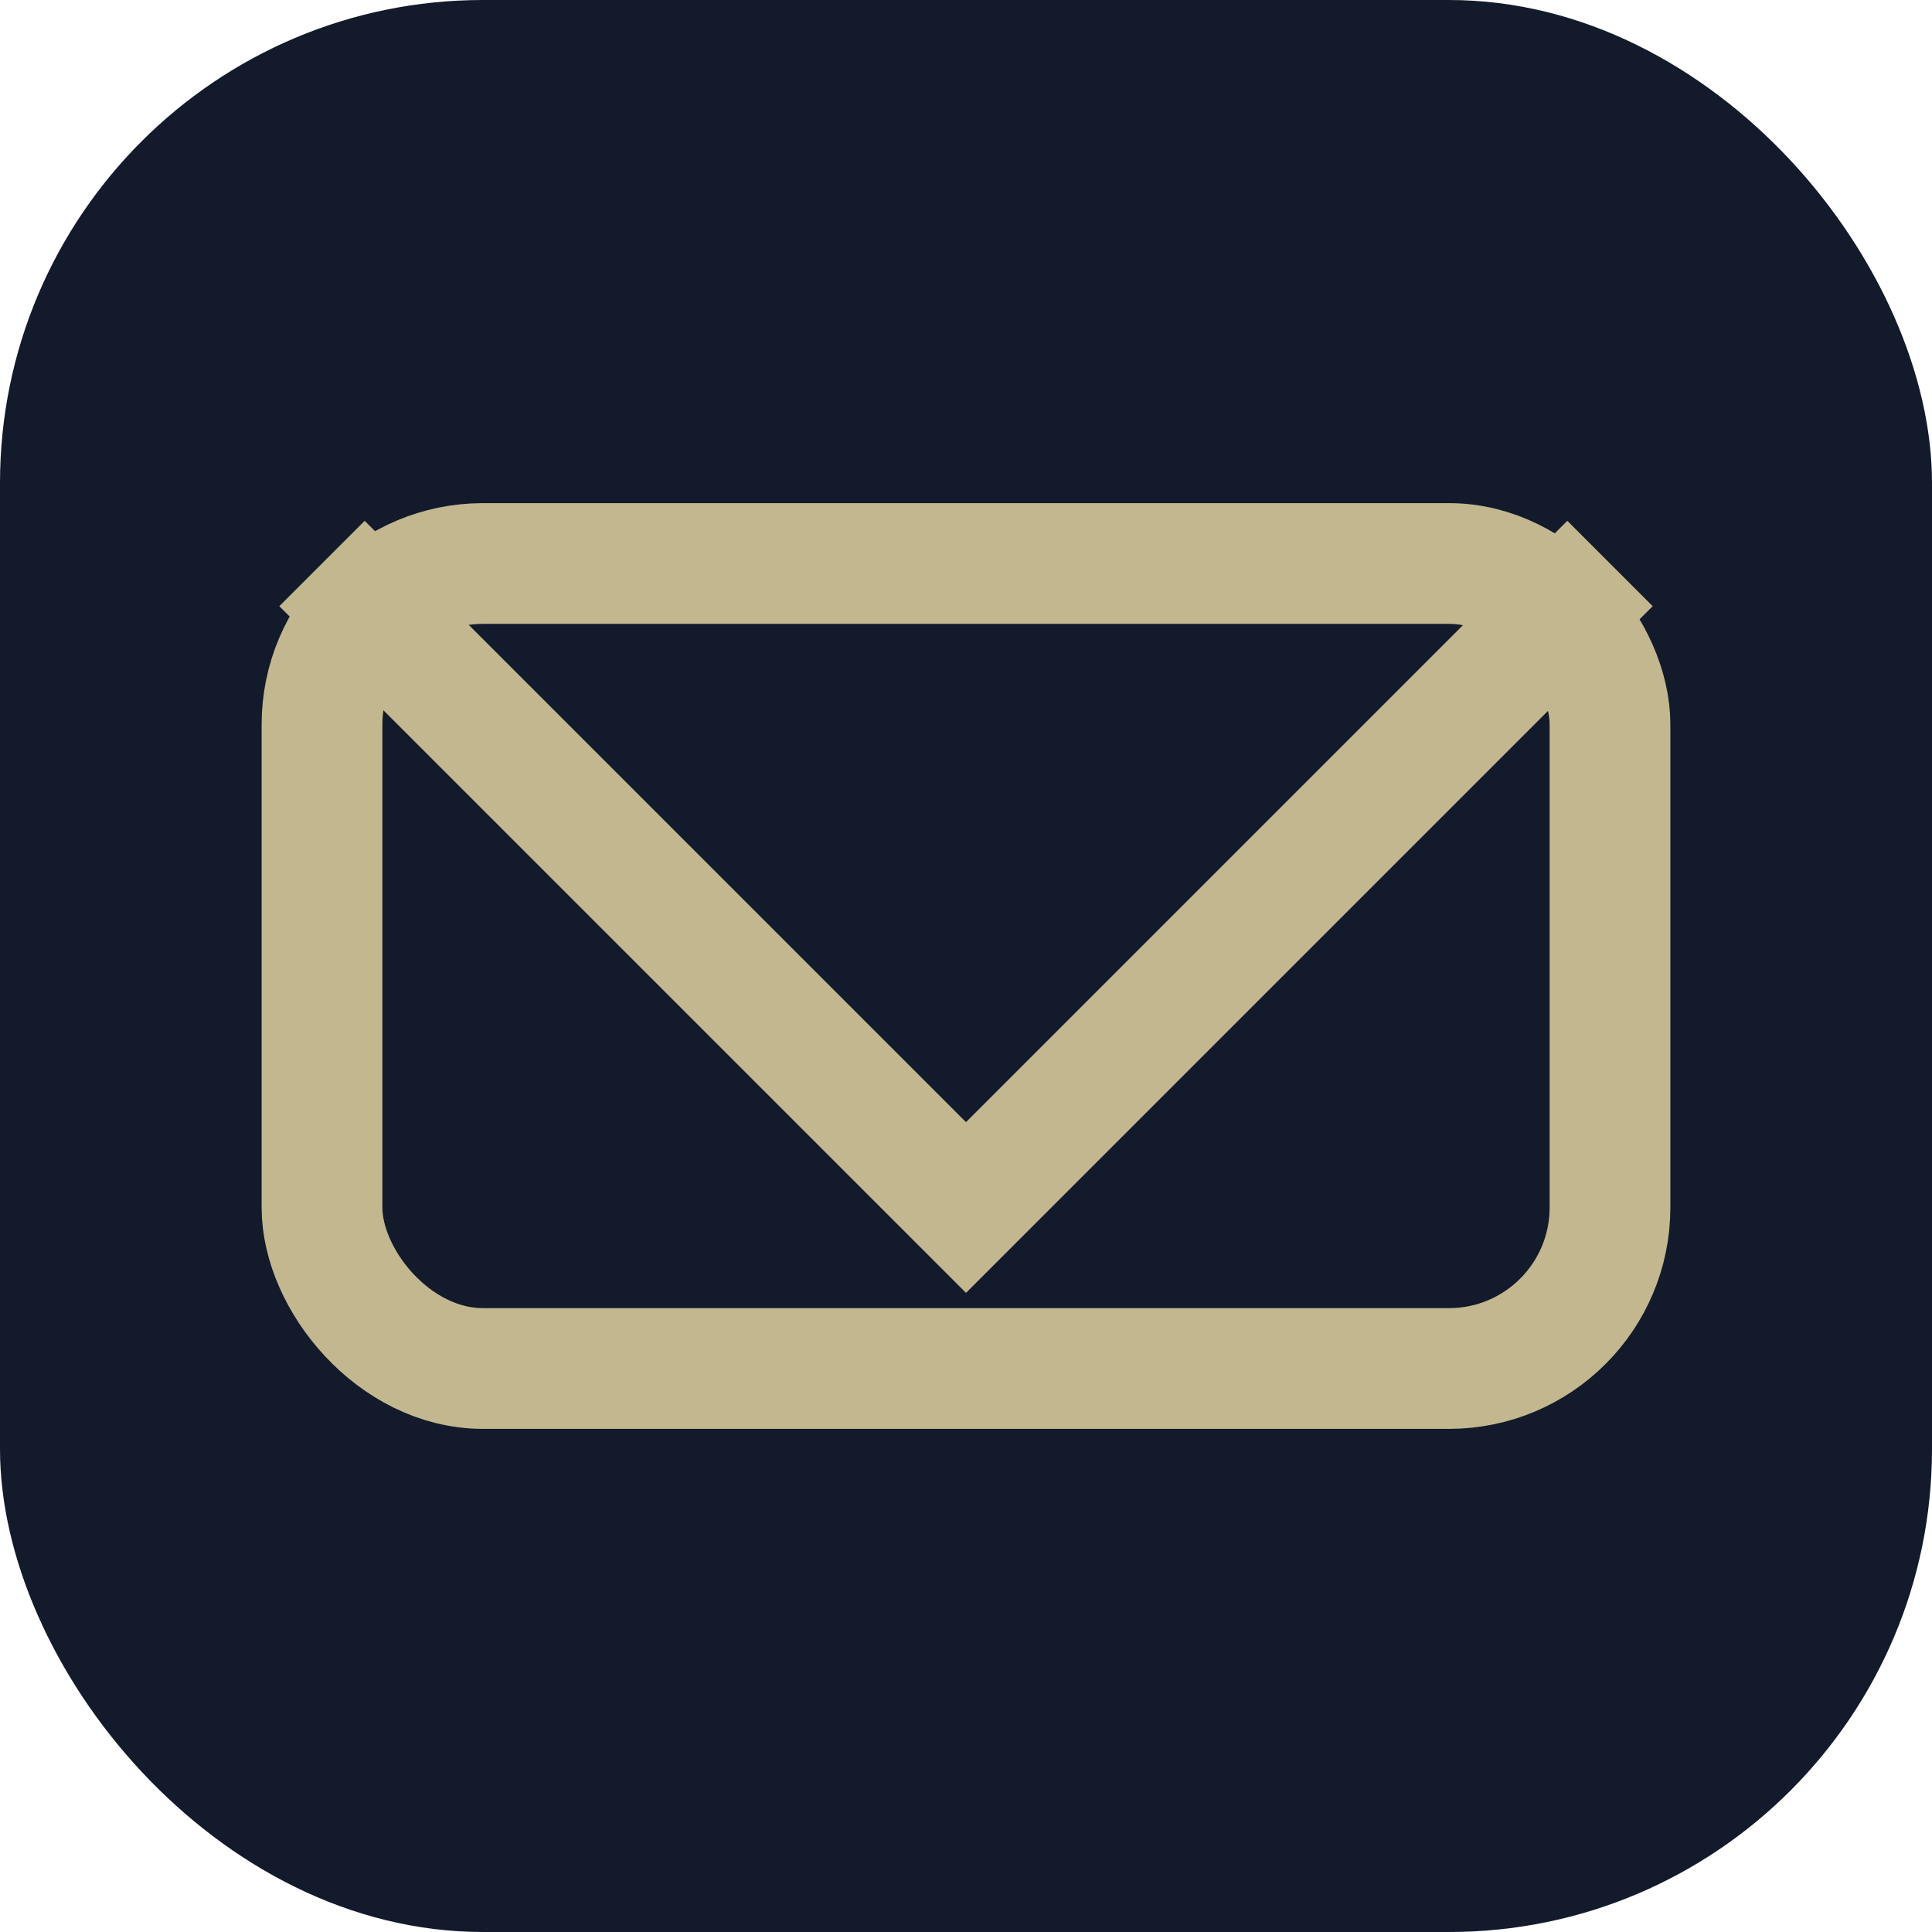
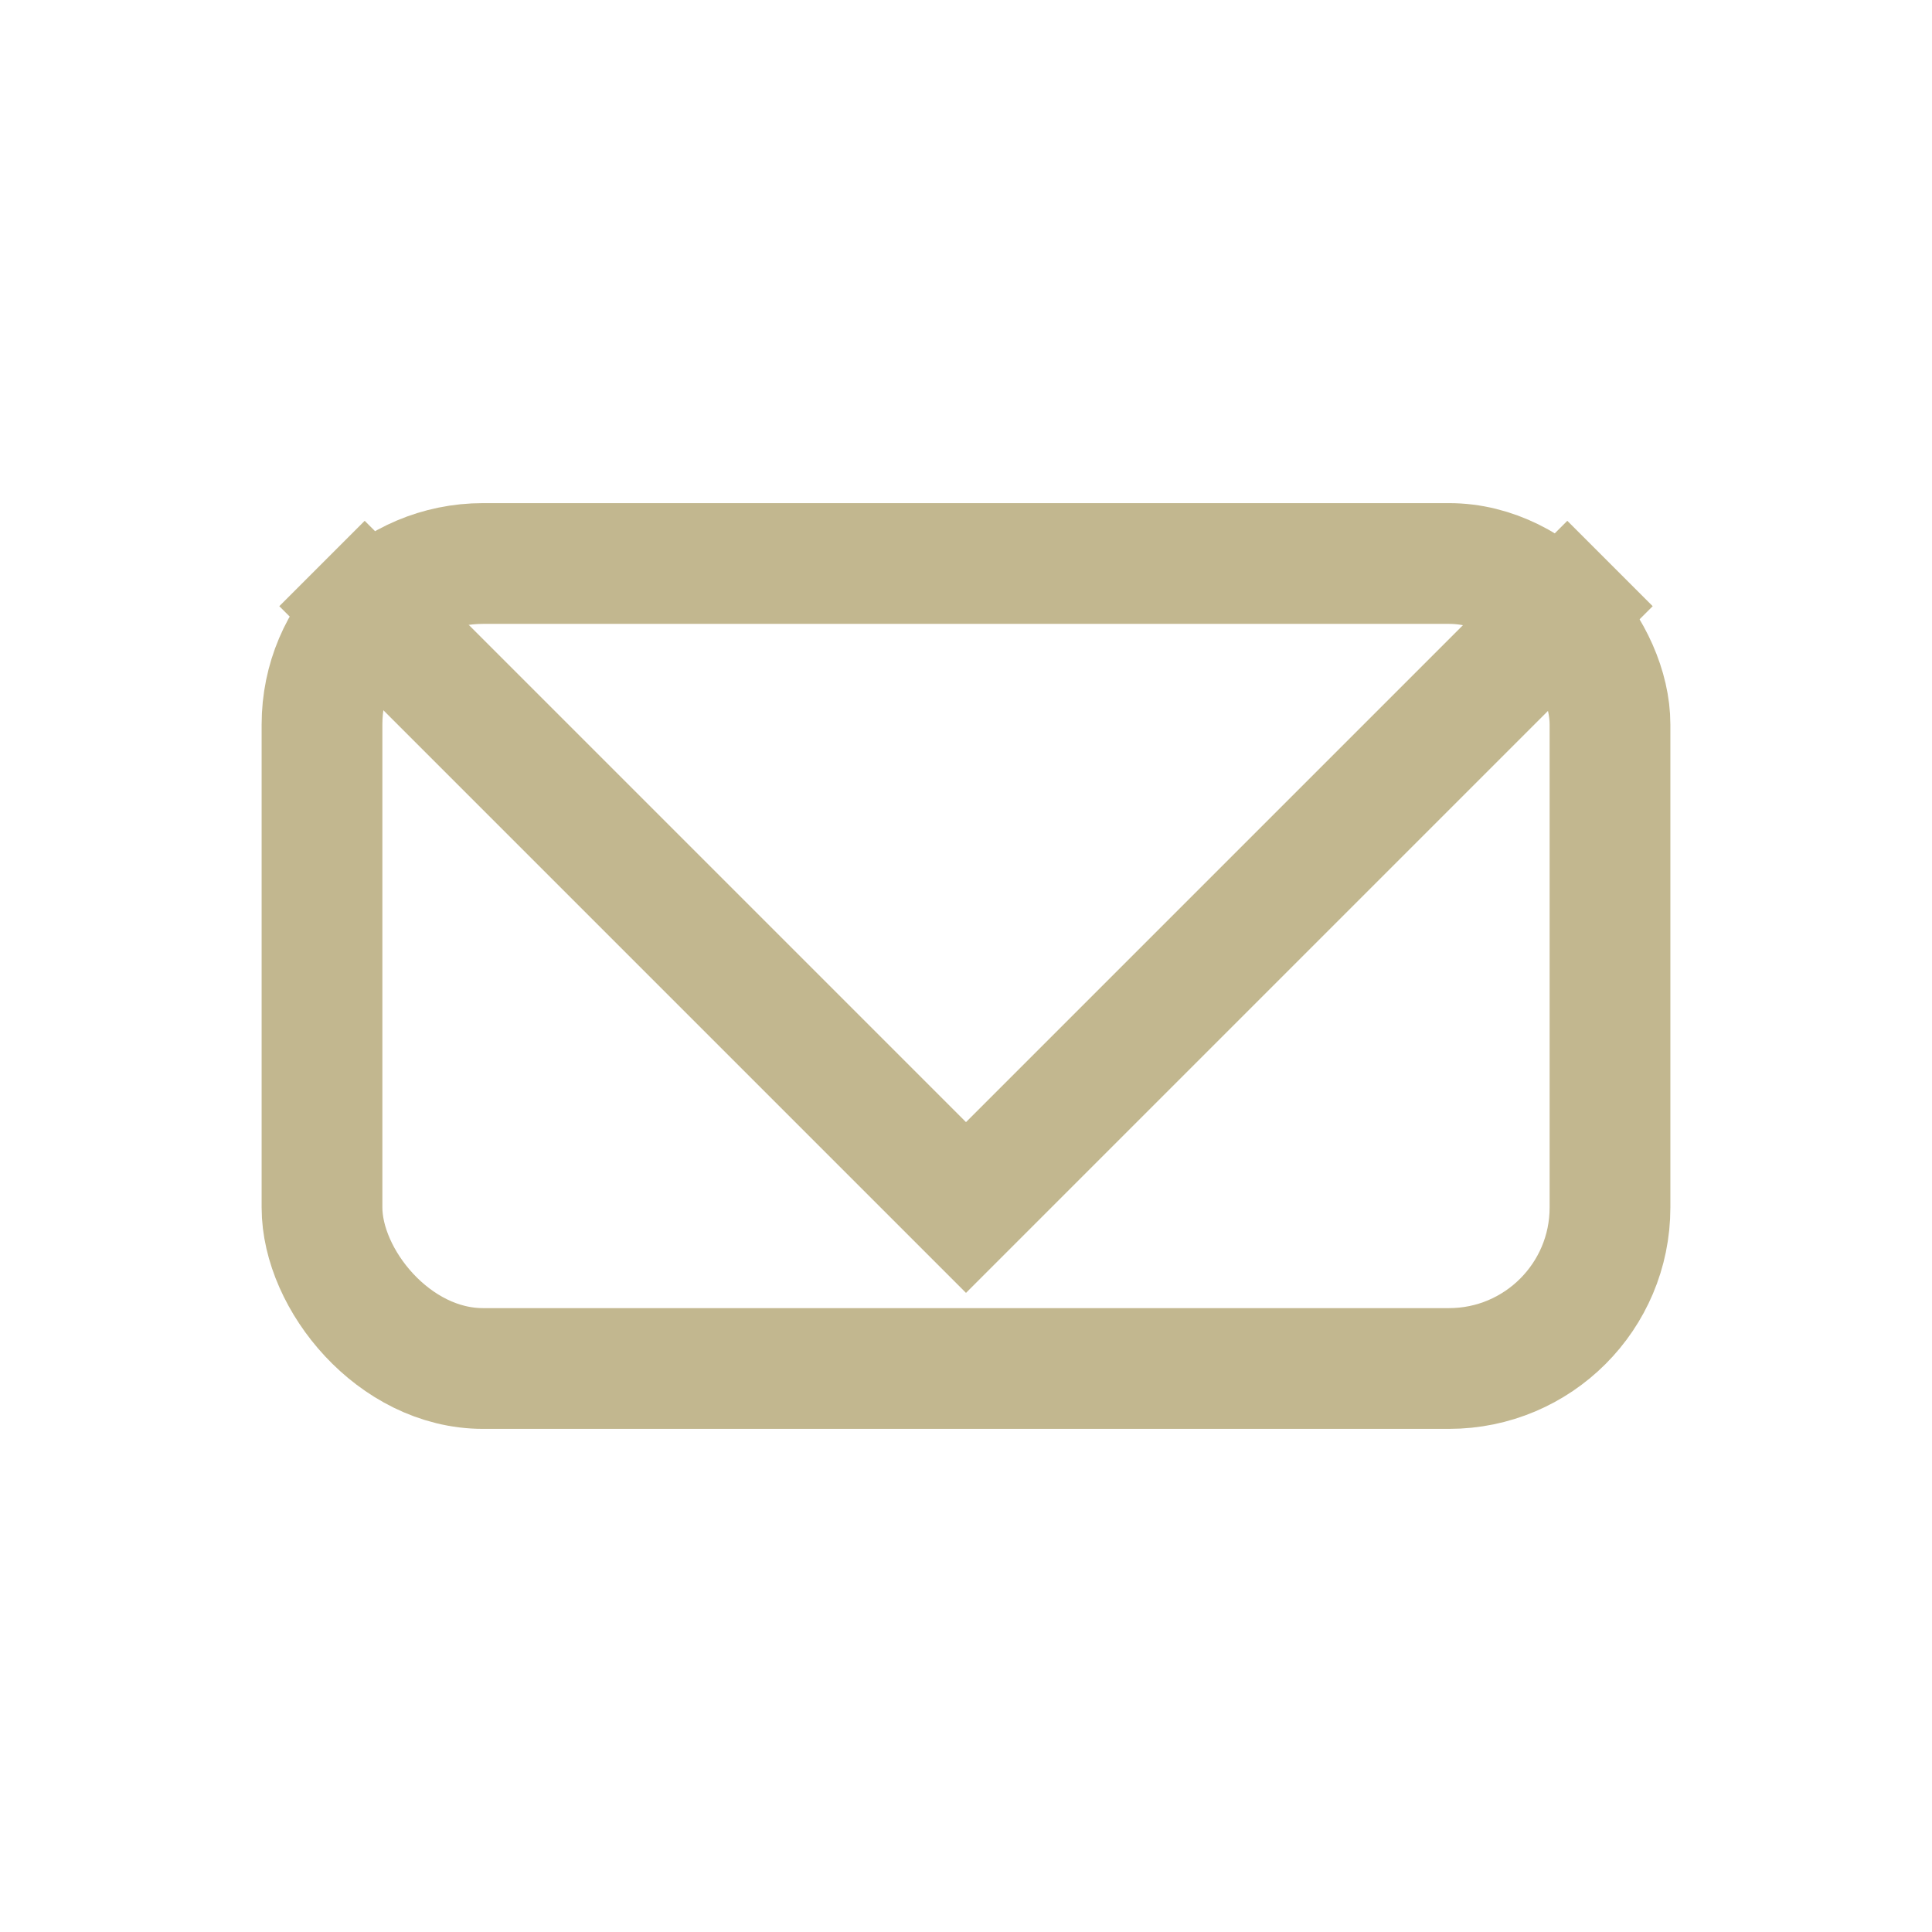
<svg xmlns="http://www.w3.org/2000/svg" width="24" height="24" viewBox="0 0 24 24">
-   <rect width="24" height="24" rx="6" fill="#121A2B" />
  <path d="M4 7l8 8 8-8" stroke="#C2B78F" stroke-width="1.5" fill="none" />
  <rect x="4" y="7" width="16" height="10" rx="2" stroke="#C2B78F" stroke-width="1.5" fill="none" />
</svg>